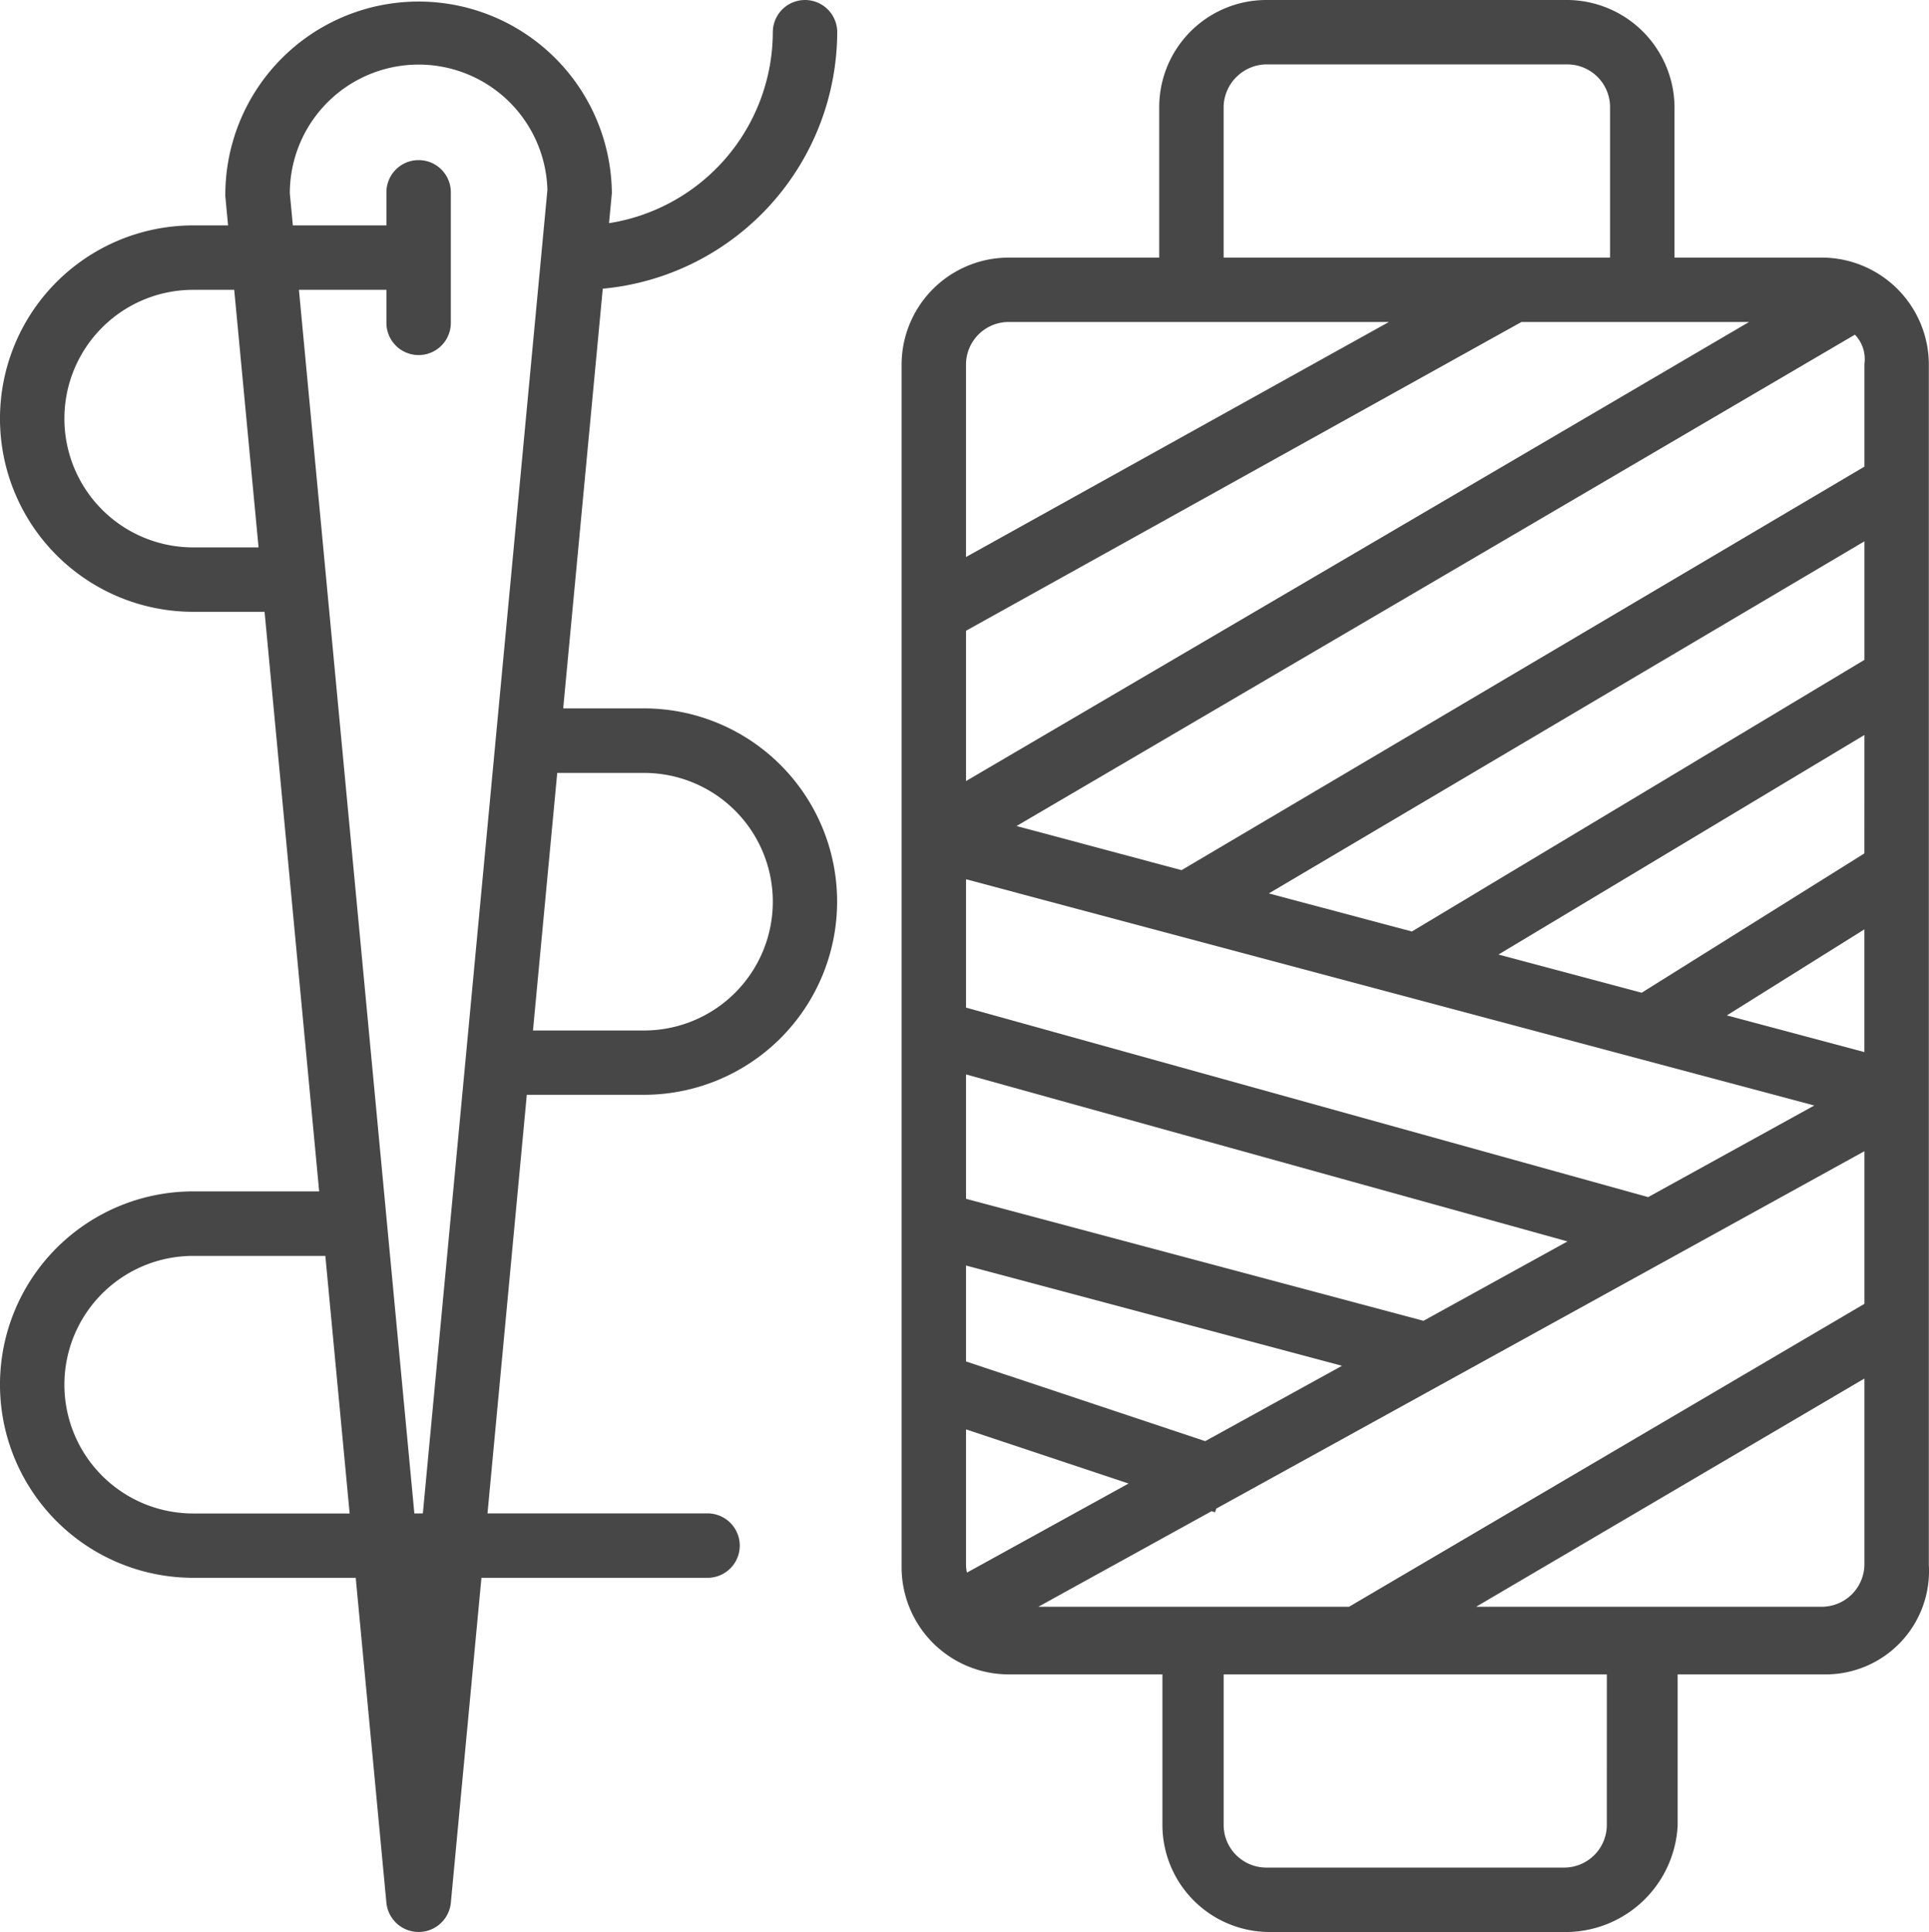
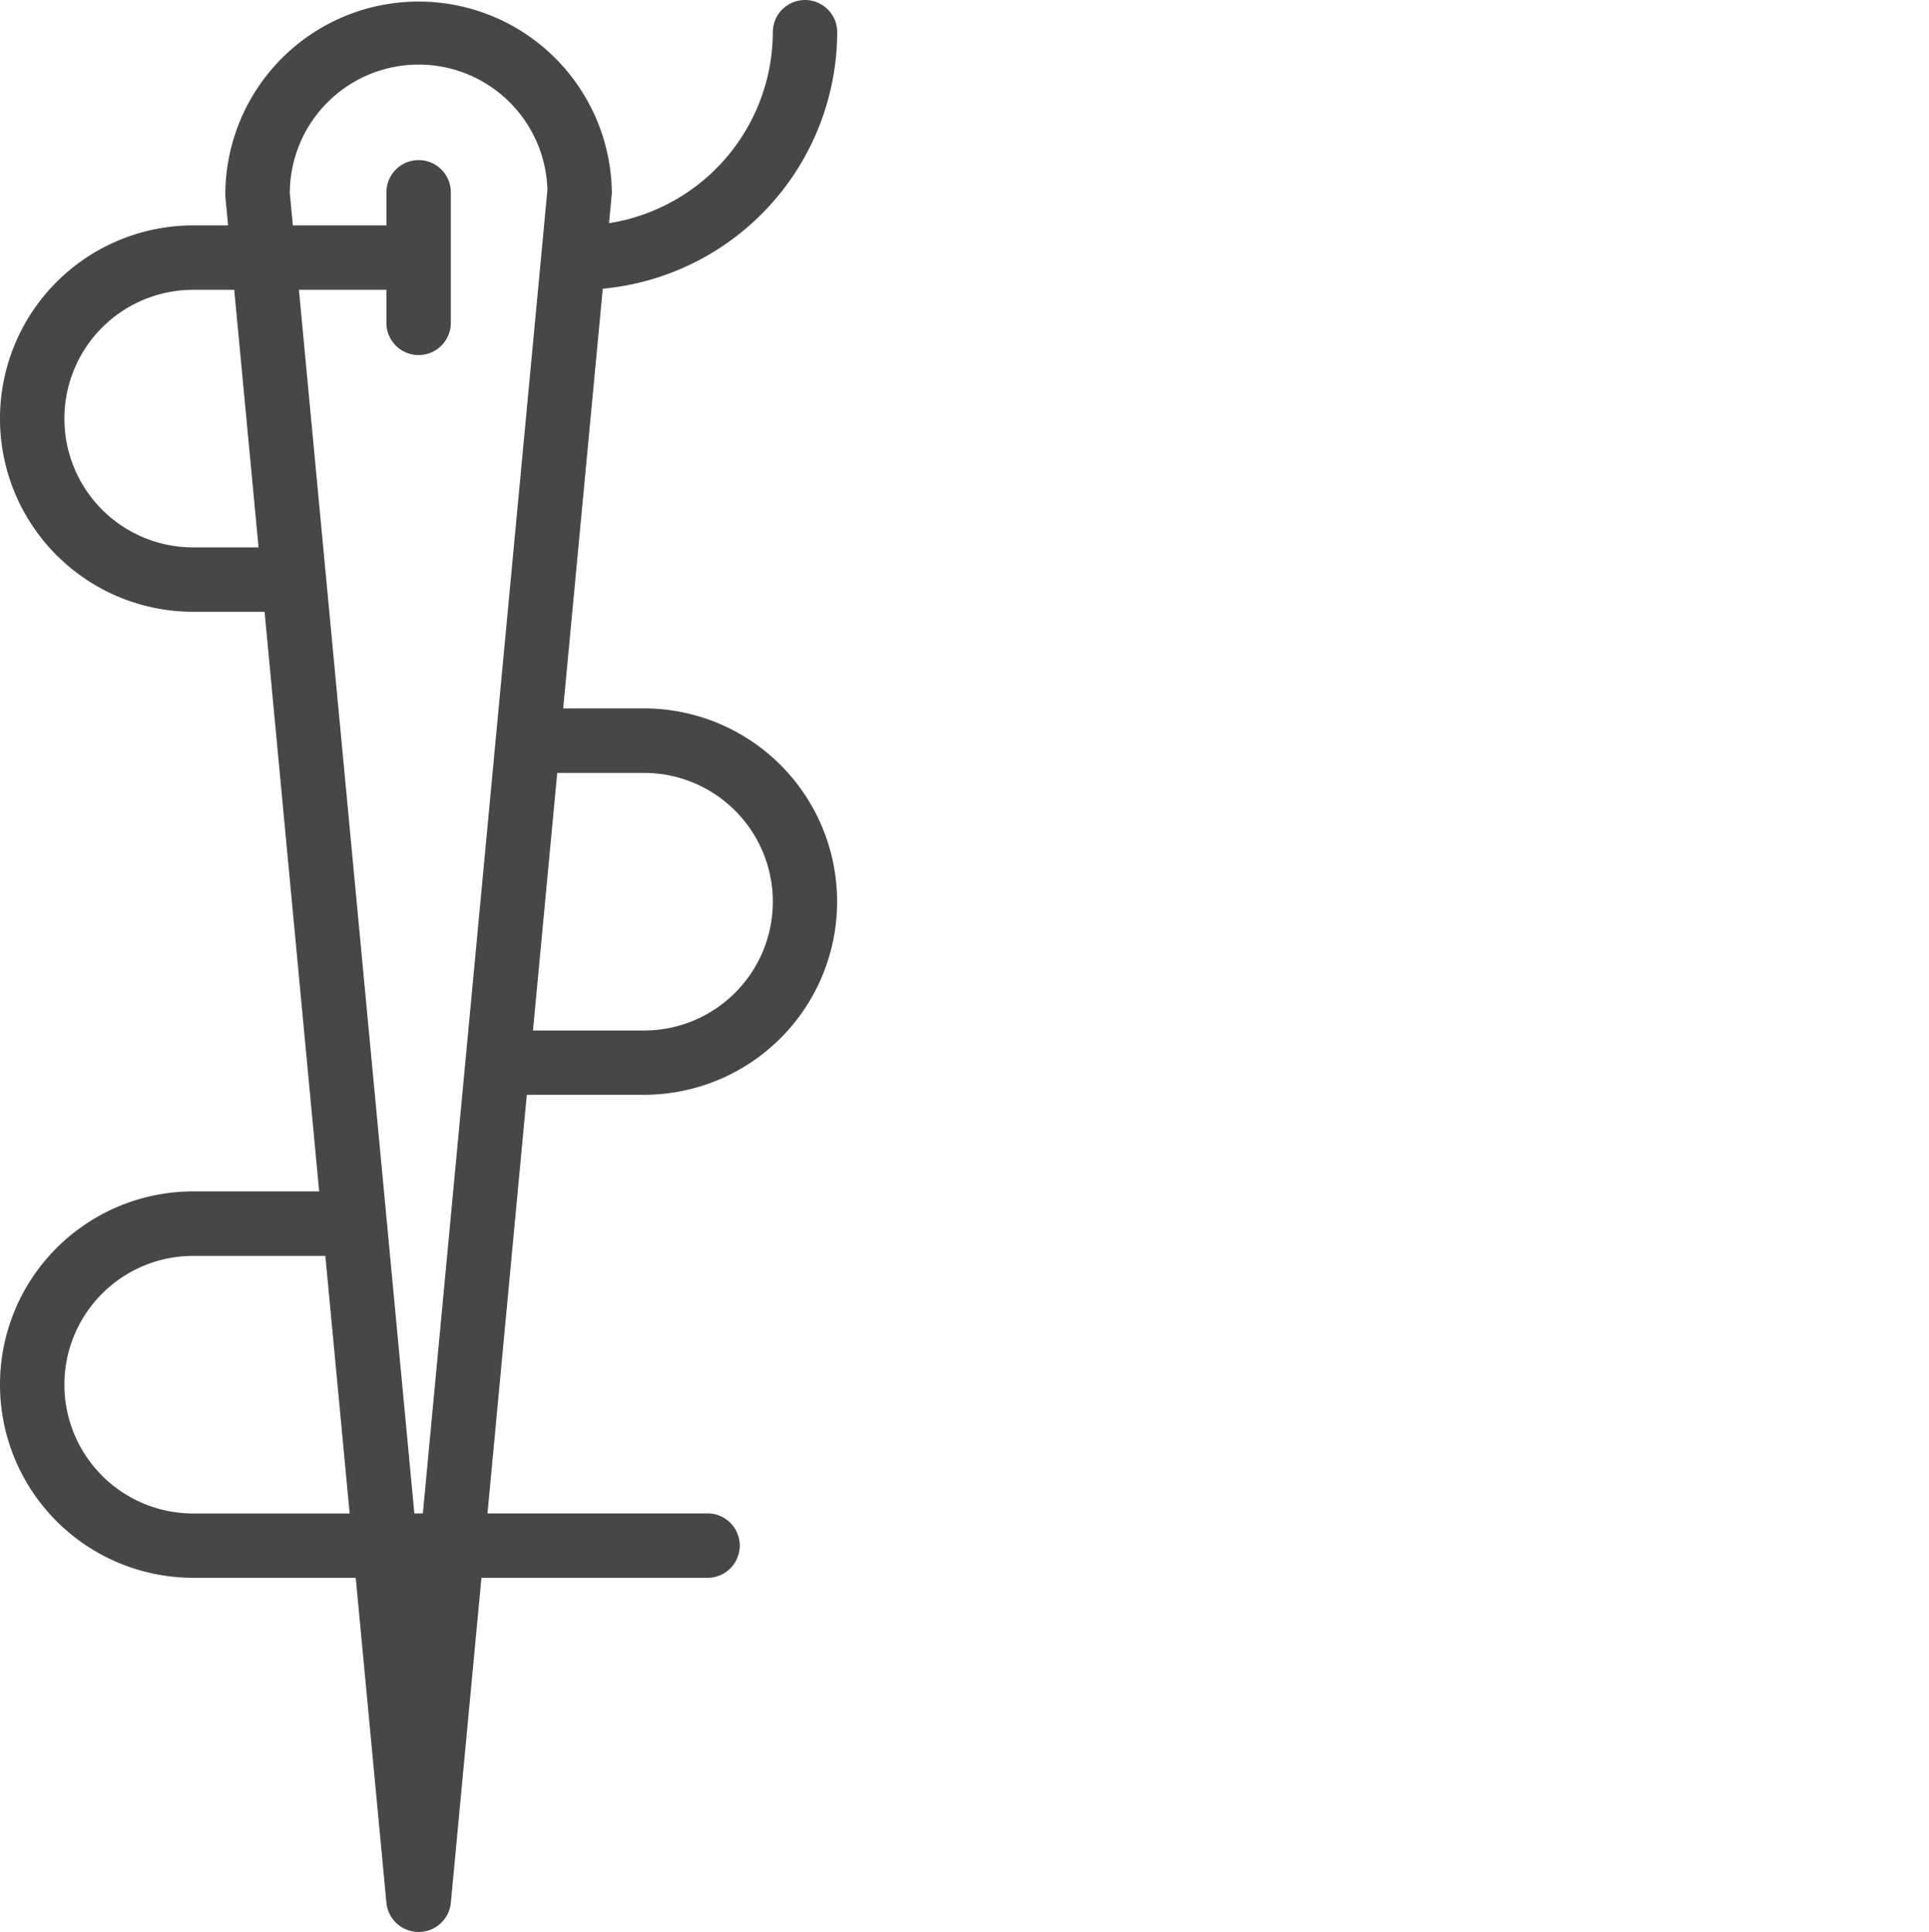
<svg xmlns="http://www.w3.org/2000/svg" width="81.264" height="81.394" viewBox="0 0 81.264 81.394">
  <g id="ago" transform="translate(-0.407 0.001)">
    <g id="Raggruppa_2057" data-name="Raggruppa 2057" transform="translate(0.407 -0.001)">
      <g id="Raggruppa_2056" data-name="Raggruppa 2056">
-         <path id="Tracciato_1483" data-name="Tracciato 1483" d="M282.614,65.929v-50.6a4.516,4.516,0,0,0-4.477-4.477H271.9V4.477A4.546,4.546,0,0,0,267.285,0H254.669a4.516,4.516,0,0,0-4.477,4.477v6.376h-6.376a4.516,4.516,0,0,0-4.477,4.477V66.064a4.516,4.516,0,0,0,4.477,4.477h6.511v6.376a4.516,4.516,0,0,0,4.477,4.477h12.616a4.73,4.73,0,0,0,4.612-4.477V70.541h6.24A4.353,4.353,0,0,0,282.614,65.929Zm-40.561,0V60.219L248.9,62.5l-6.81,3.754A1.664,1.664,0,0,1,242.053,65.929ZM279.5,14.1a1.482,1.482,0,0,1,.4,1.233v4.326l-28.768,17L244.181,34.8Zm-1.711,32.474-7,3.86L242.053,42.45V37.043Zm-22.98-8.934L279.9,22.806V27.8L260.836,39.243ZM267.391,52.3l-6.067,3.345-19.271-5.14V45.265Zm-15.262,8.415-10.076-3.358V53.316l15.839,4.224Zm.269,2.95.145.048.052-.157L279.9,48.5V54.93L258.189,67.692H245.1Zm27.5-19.341-5.794-1.545,5.794-3.625Zm0-8.37-9.381,5.869-6.033-1.609L279.9,30.965ZM275.04,13.565l-32.987,19.34V26.573l23.4-13.008h9.589ZM252.905,4.477a1.828,1.828,0,0,1,1.9-1.763h12.616a1.8,1.8,0,0,1,1.763,1.763v6.376H252.905V4.477Zm-9.089,9.089h16.05l-17.814,9.9v-8.14A1.8,1.8,0,0,1,243.817,13.565Zm25.232,63.351a1.8,1.8,0,0,1-1.763,1.763H254.669a1.8,1.8,0,0,1-1.763-1.763V70.541h16.143Zm9.089-9.225H263.543L279.9,58.077v7.851A1.8,1.8,0,0,1,278.137,67.692Z" transform="translate(-201.357 0)" fill="#474747" />
        <path id="Tracciato_1484" data-name="Tracciato 1484" d="M35.677,1.356a1.356,1.356,0,1,0-2.713,0,8.169,8.169,0,0,1-6.9,8.045l.119-1.262A8.14,8.14,0,1,0,9.9,8.274l.115,1.221H8.546a8.139,8.139,0,1,0,0,16.279h3.007l2.3,24.418H8.546a8.139,8.139,0,0,0,0,16.279h6.847l1.293,13.7a1.364,1.364,0,0,0,2.713,0l1.29-13.7h9.562a1.357,1.357,0,0,0,0-2.713H20.944L22.6,46.122h4.933a8.139,8.139,0,0,0,0-16.279h-3.4L25.8,12.162A10.888,10.888,0,0,0,35.677,1.356ZM8.546,23.061a5.426,5.426,0,0,1,0-10.852h1.728L11.3,23.061Zm0,40.7a5.426,5.426,0,0,1,0-10.852h5.567l1.024,10.852Zm9.317,0L13,12.208h3.686v1.356a1.357,1.357,0,1,0,2.713,0V8.138a1.357,1.357,0,1,0-2.713,0V9.495H12.744l-.128-1.357A5.427,5.427,0,0,1,23.468,8L18.221,63.757Zm9.675-31.2a5.426,5.426,0,1,1,0,10.852H22.86l1.022-10.852h3.656Z" transform="translate(-0.407 0.001)" fill="#474747" />
      </g>
    </g>
  </g>
</svg>